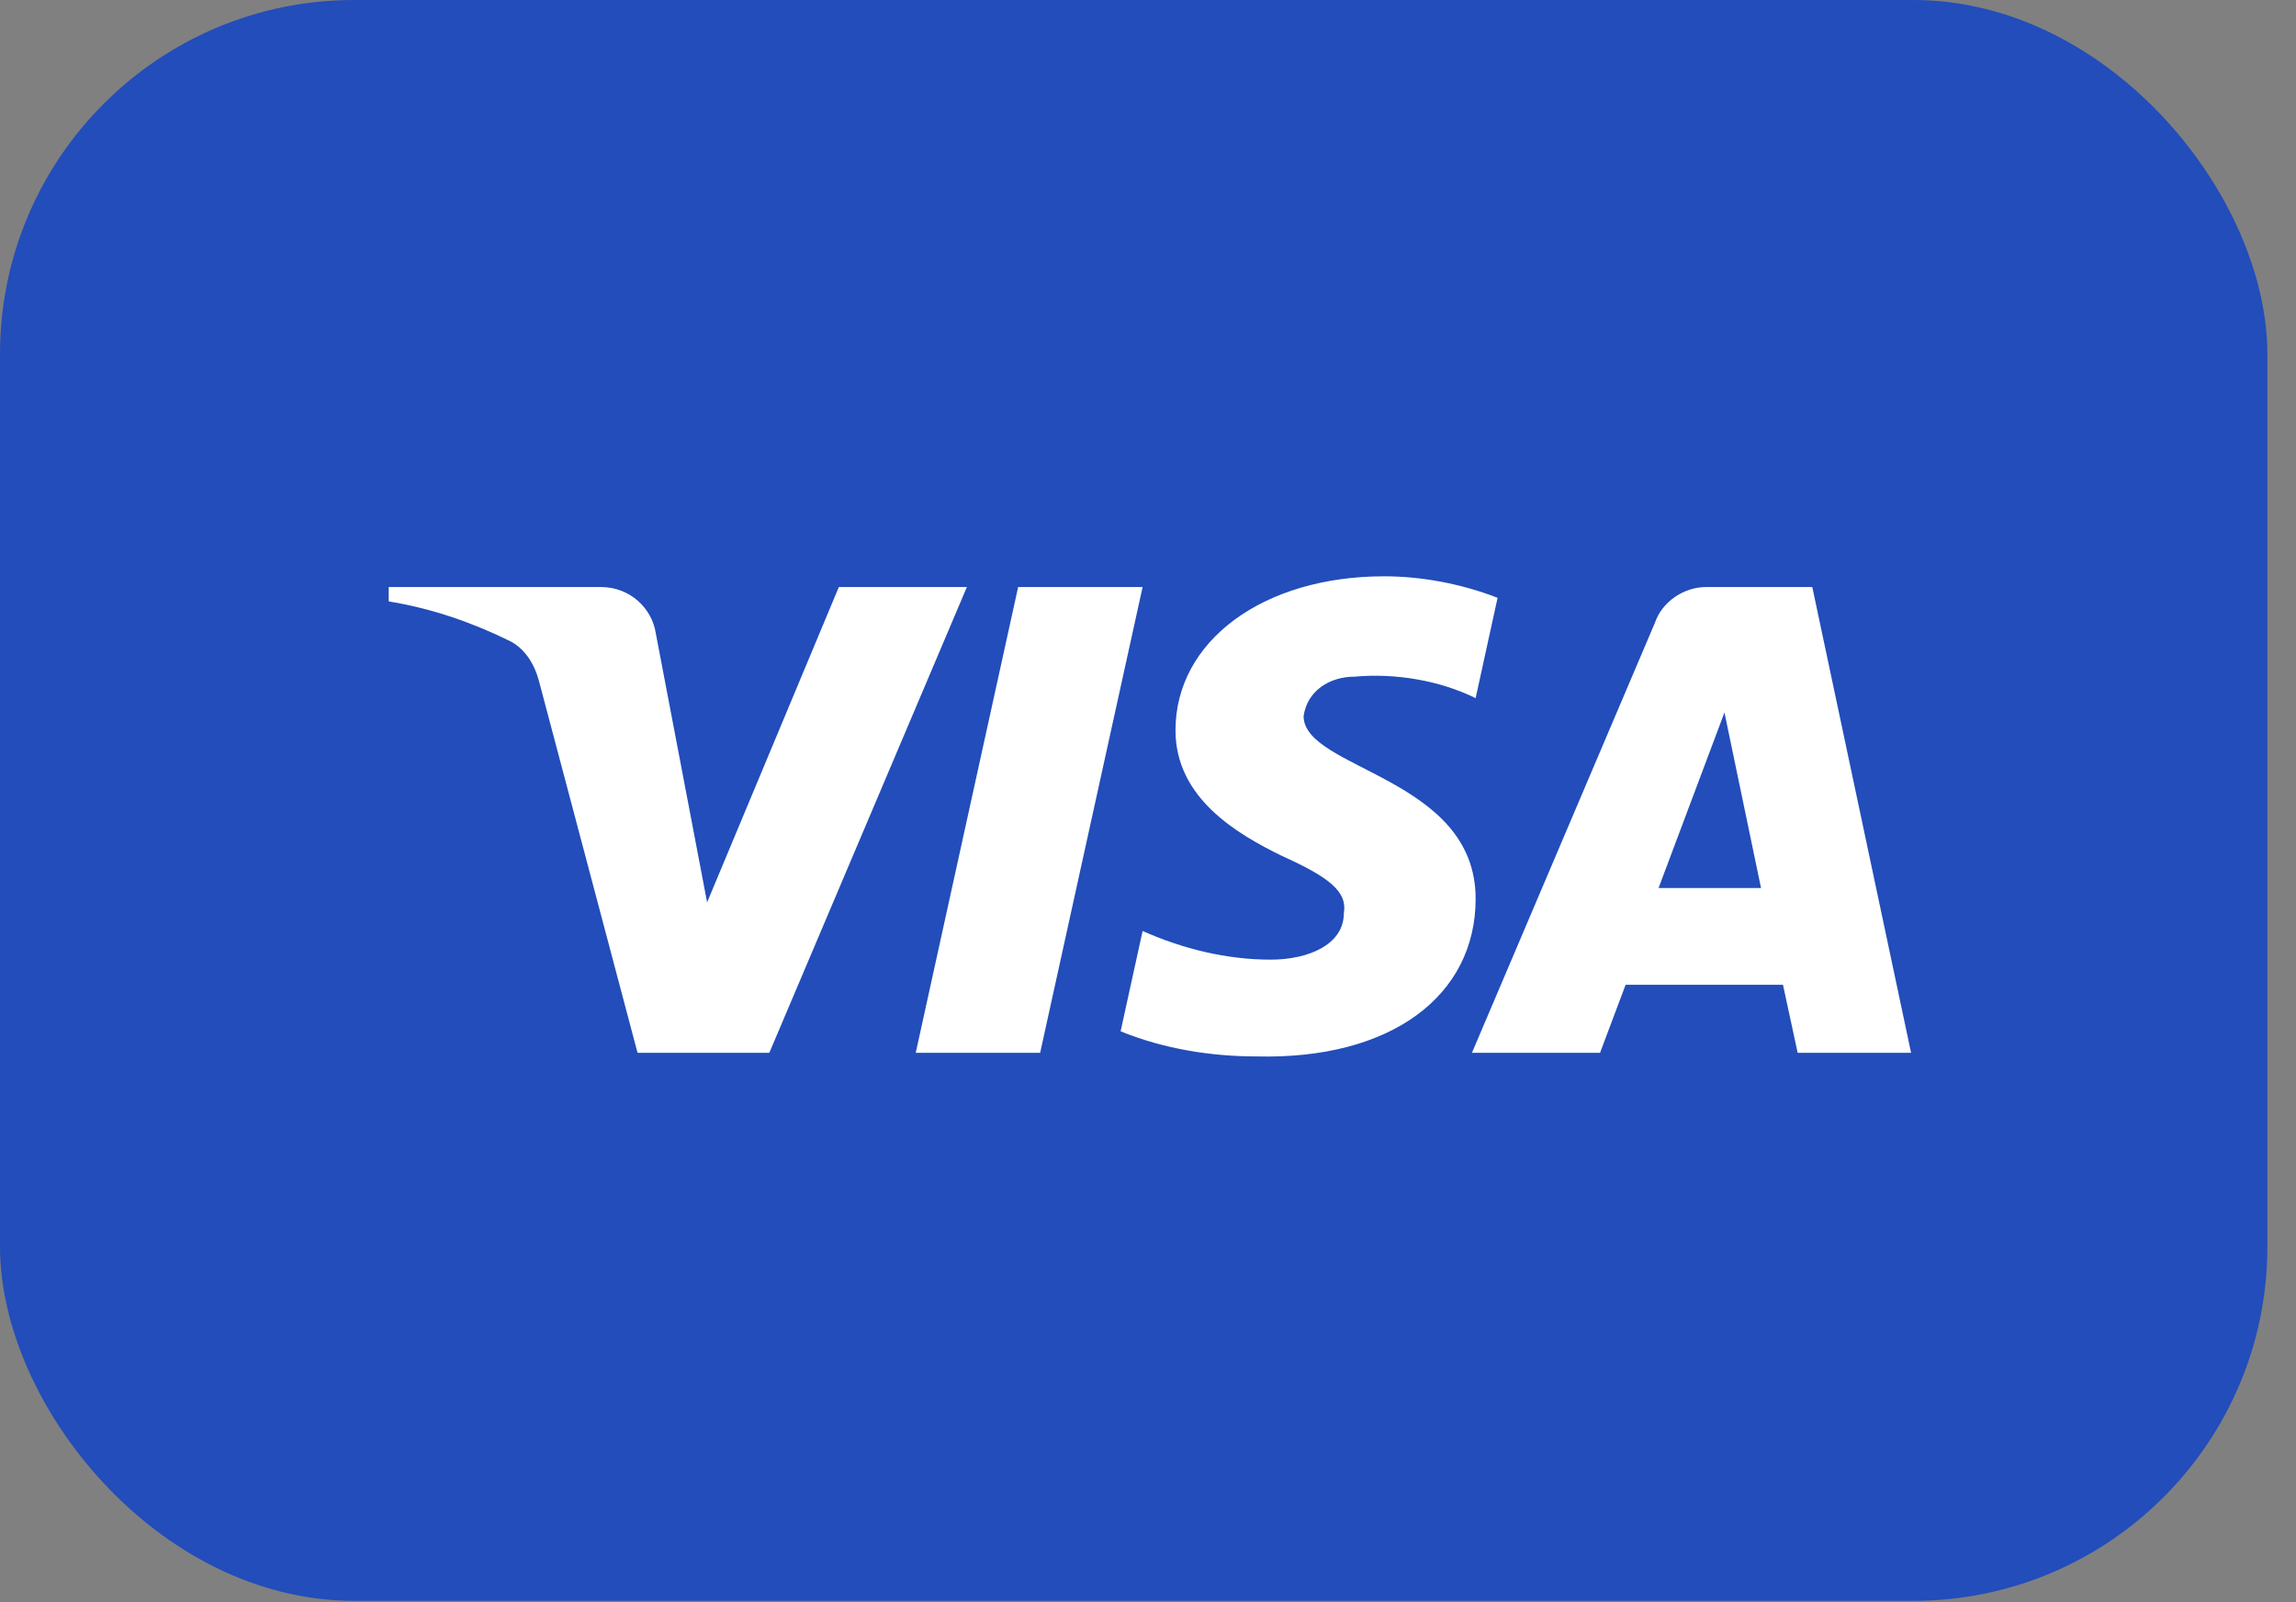
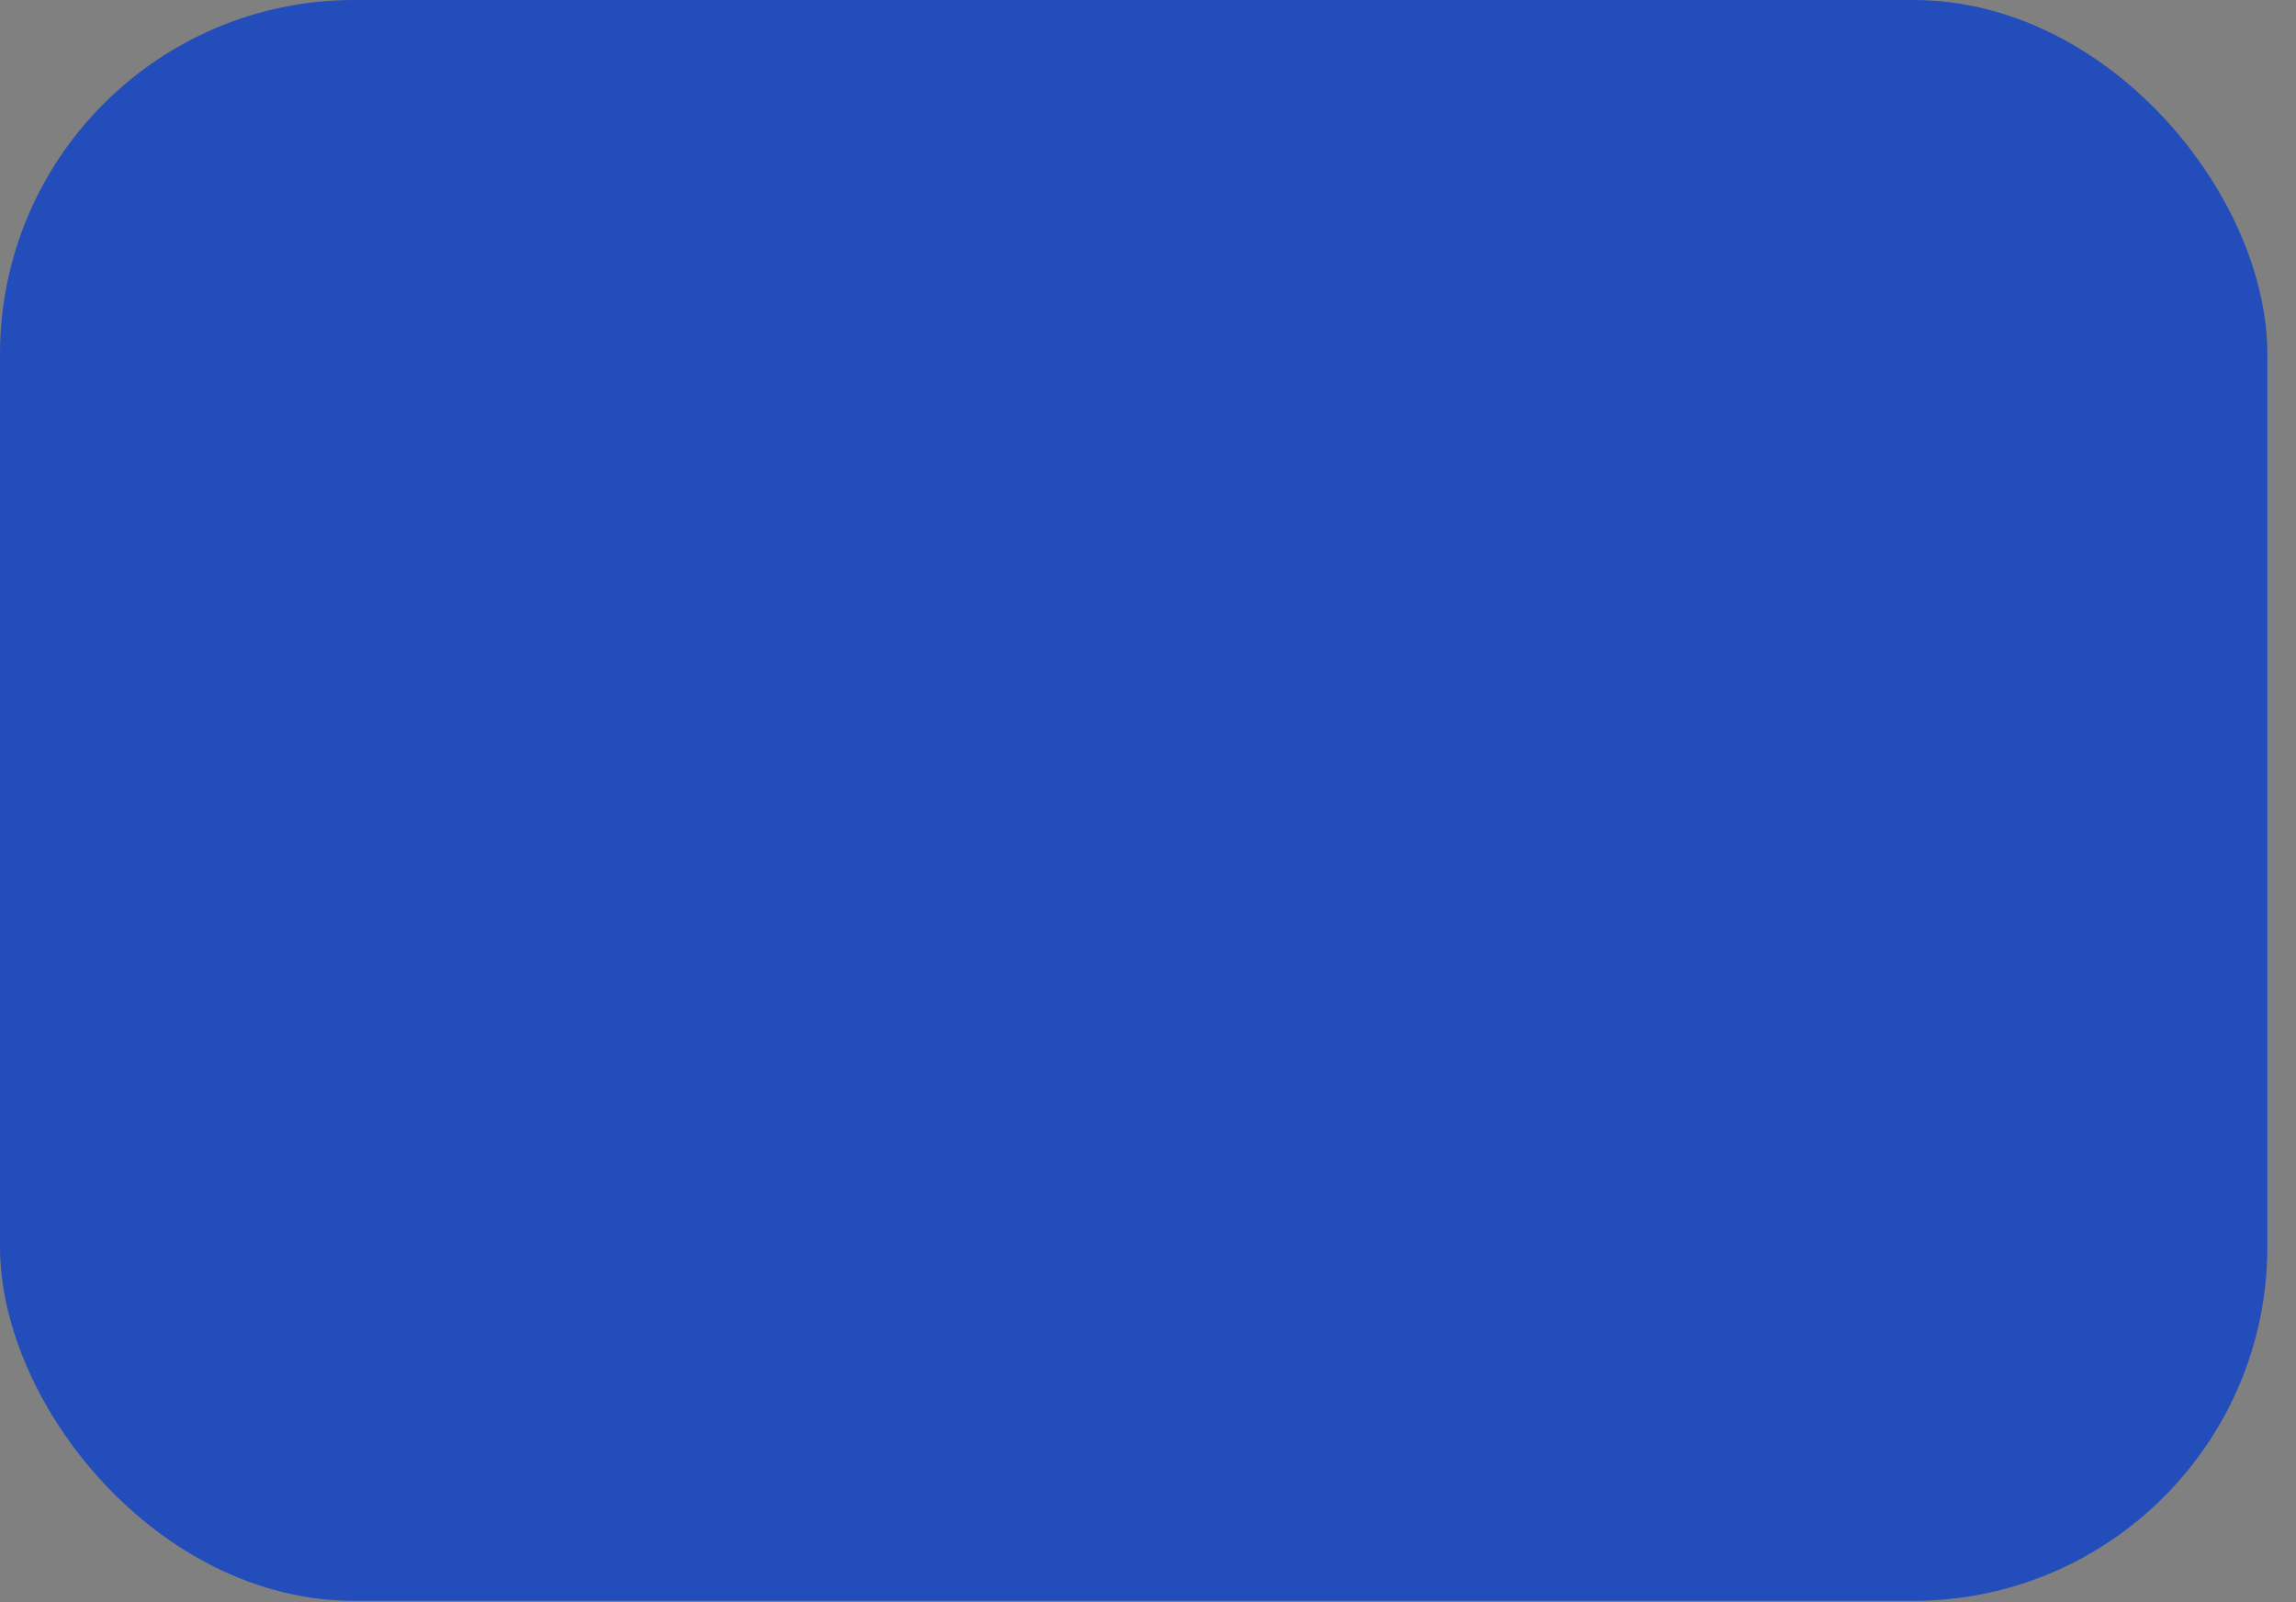
<svg xmlns="http://www.w3.org/2000/svg" width="43" height="30" viewBox="0 0 43 30">
  <rect x="0" y="0" width="43" height="30" fill="#808080" stroke="none" />
  <g fill="none" fill-rule="evenodd">
    <rect width="42.464" height="29.975" fill="#224DBA" rx="6.632" />
-     <path fill="#FFF" d="M14.408,19.713 L11.94,19.713 L10.09,12.737 C10.002,12.416 9.816,12.133 9.541,11.999 C8.857,11.663 8.102,11.395 7.28,11.261 L7.28,10.992 L11.255,10.992 C11.803,10.992 12.215,11.395 12.283,11.864 L13.243,16.896 L15.71,10.992 L18.108,10.992 L14.408,19.713 Z M19.48,19.713 L17.15,19.713 L19.068,10.992 L21.399,10.992 L19.48,19.713 Z M24.414,13.408 C24.482,12.938 24.894,12.67 25.374,12.67 C26.128,12.602 26.95,12.737 27.636,13.072 L28.047,11.194 C27.361,10.926 26.607,10.791 25.922,10.791 C23.661,10.791 22.015,11.999 22.015,13.675 C22.015,14.951 23.181,15.621 24.003,16.024 C24.894,16.426 25.237,16.695 25.168,17.097 C25.168,17.701 24.482,17.969 23.798,17.969 C22.975,17.969 22.152,17.768 21.399,17.432 L20.987,19.311 C21.81,19.646 22.701,19.781 23.523,19.781 C26.06,19.847 27.636,18.64 27.636,16.829 C27.636,14.547 24.414,14.414 24.414,13.408 L24.414,13.408 Z M35.791,19.713 L33.941,10.992 L31.953,10.992 C31.542,10.992 31.13,11.261 30.993,11.663 L27.567,19.713 L29.966,19.713 L30.445,18.439 L33.392,18.439 L33.667,19.713 L35.791,19.713 Z M32.296,13.341 L32.981,16.628 L31.062,16.628 L32.296,13.341 Z" />
  </g>
</svg>